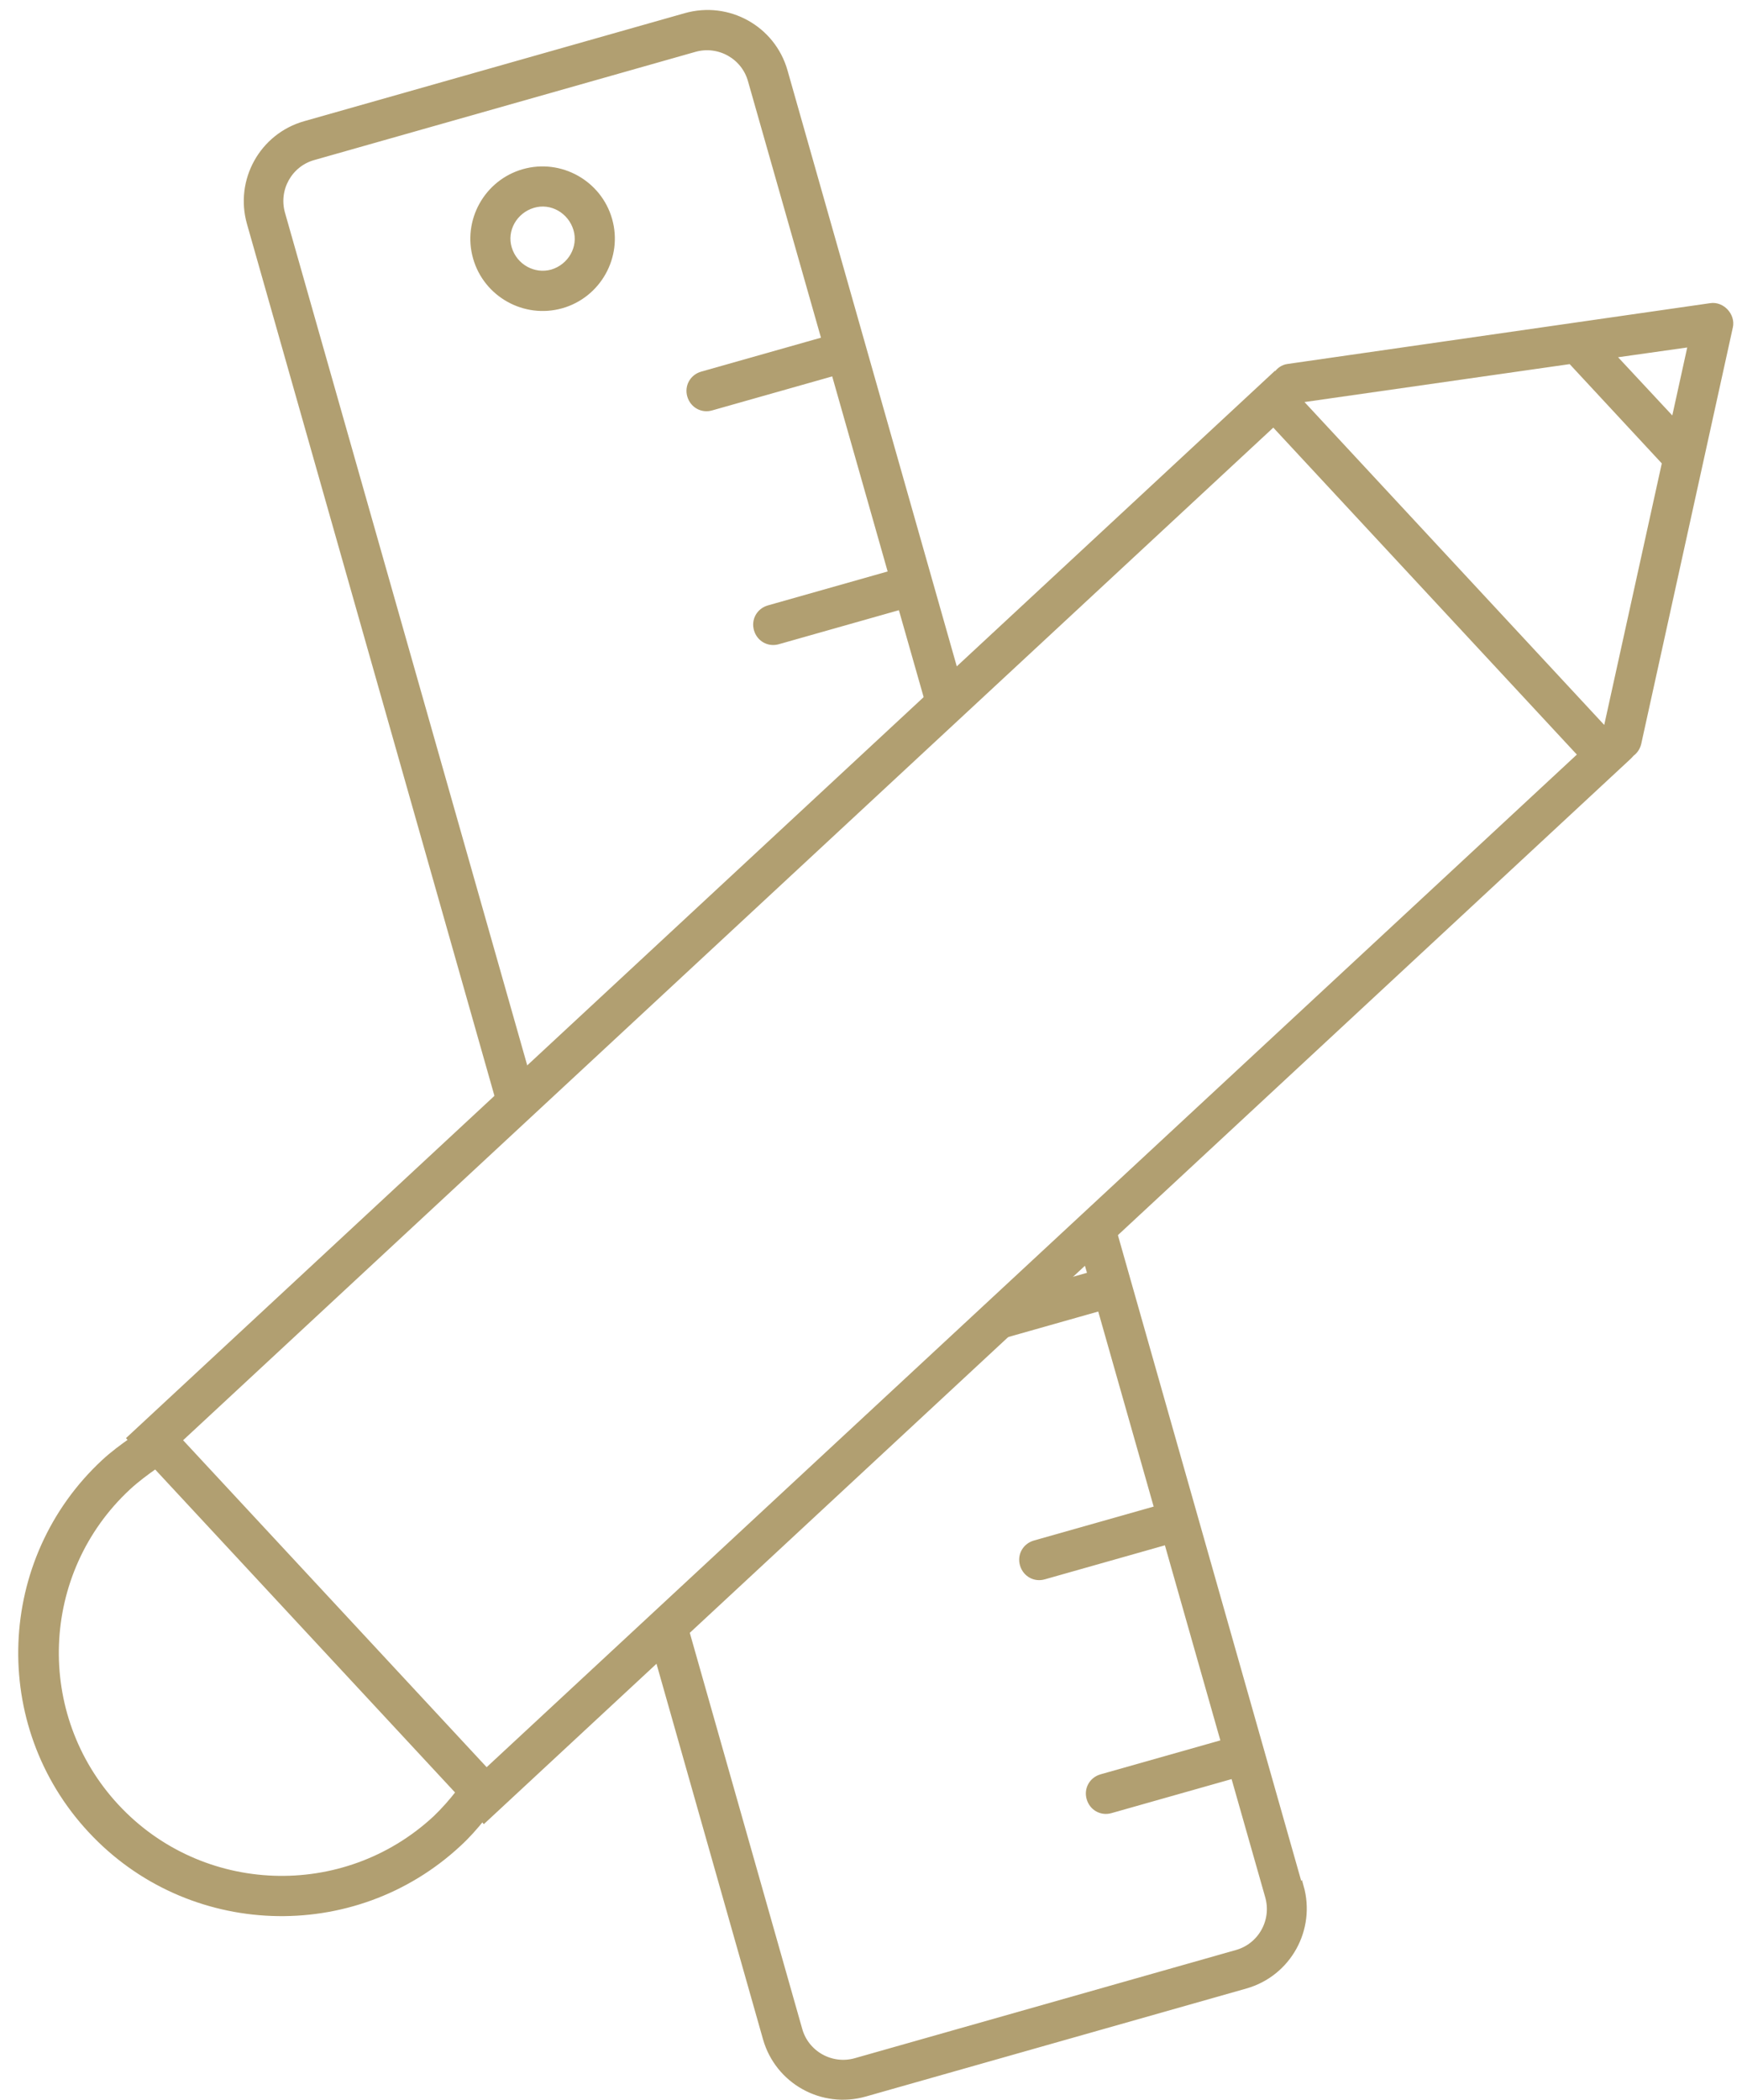
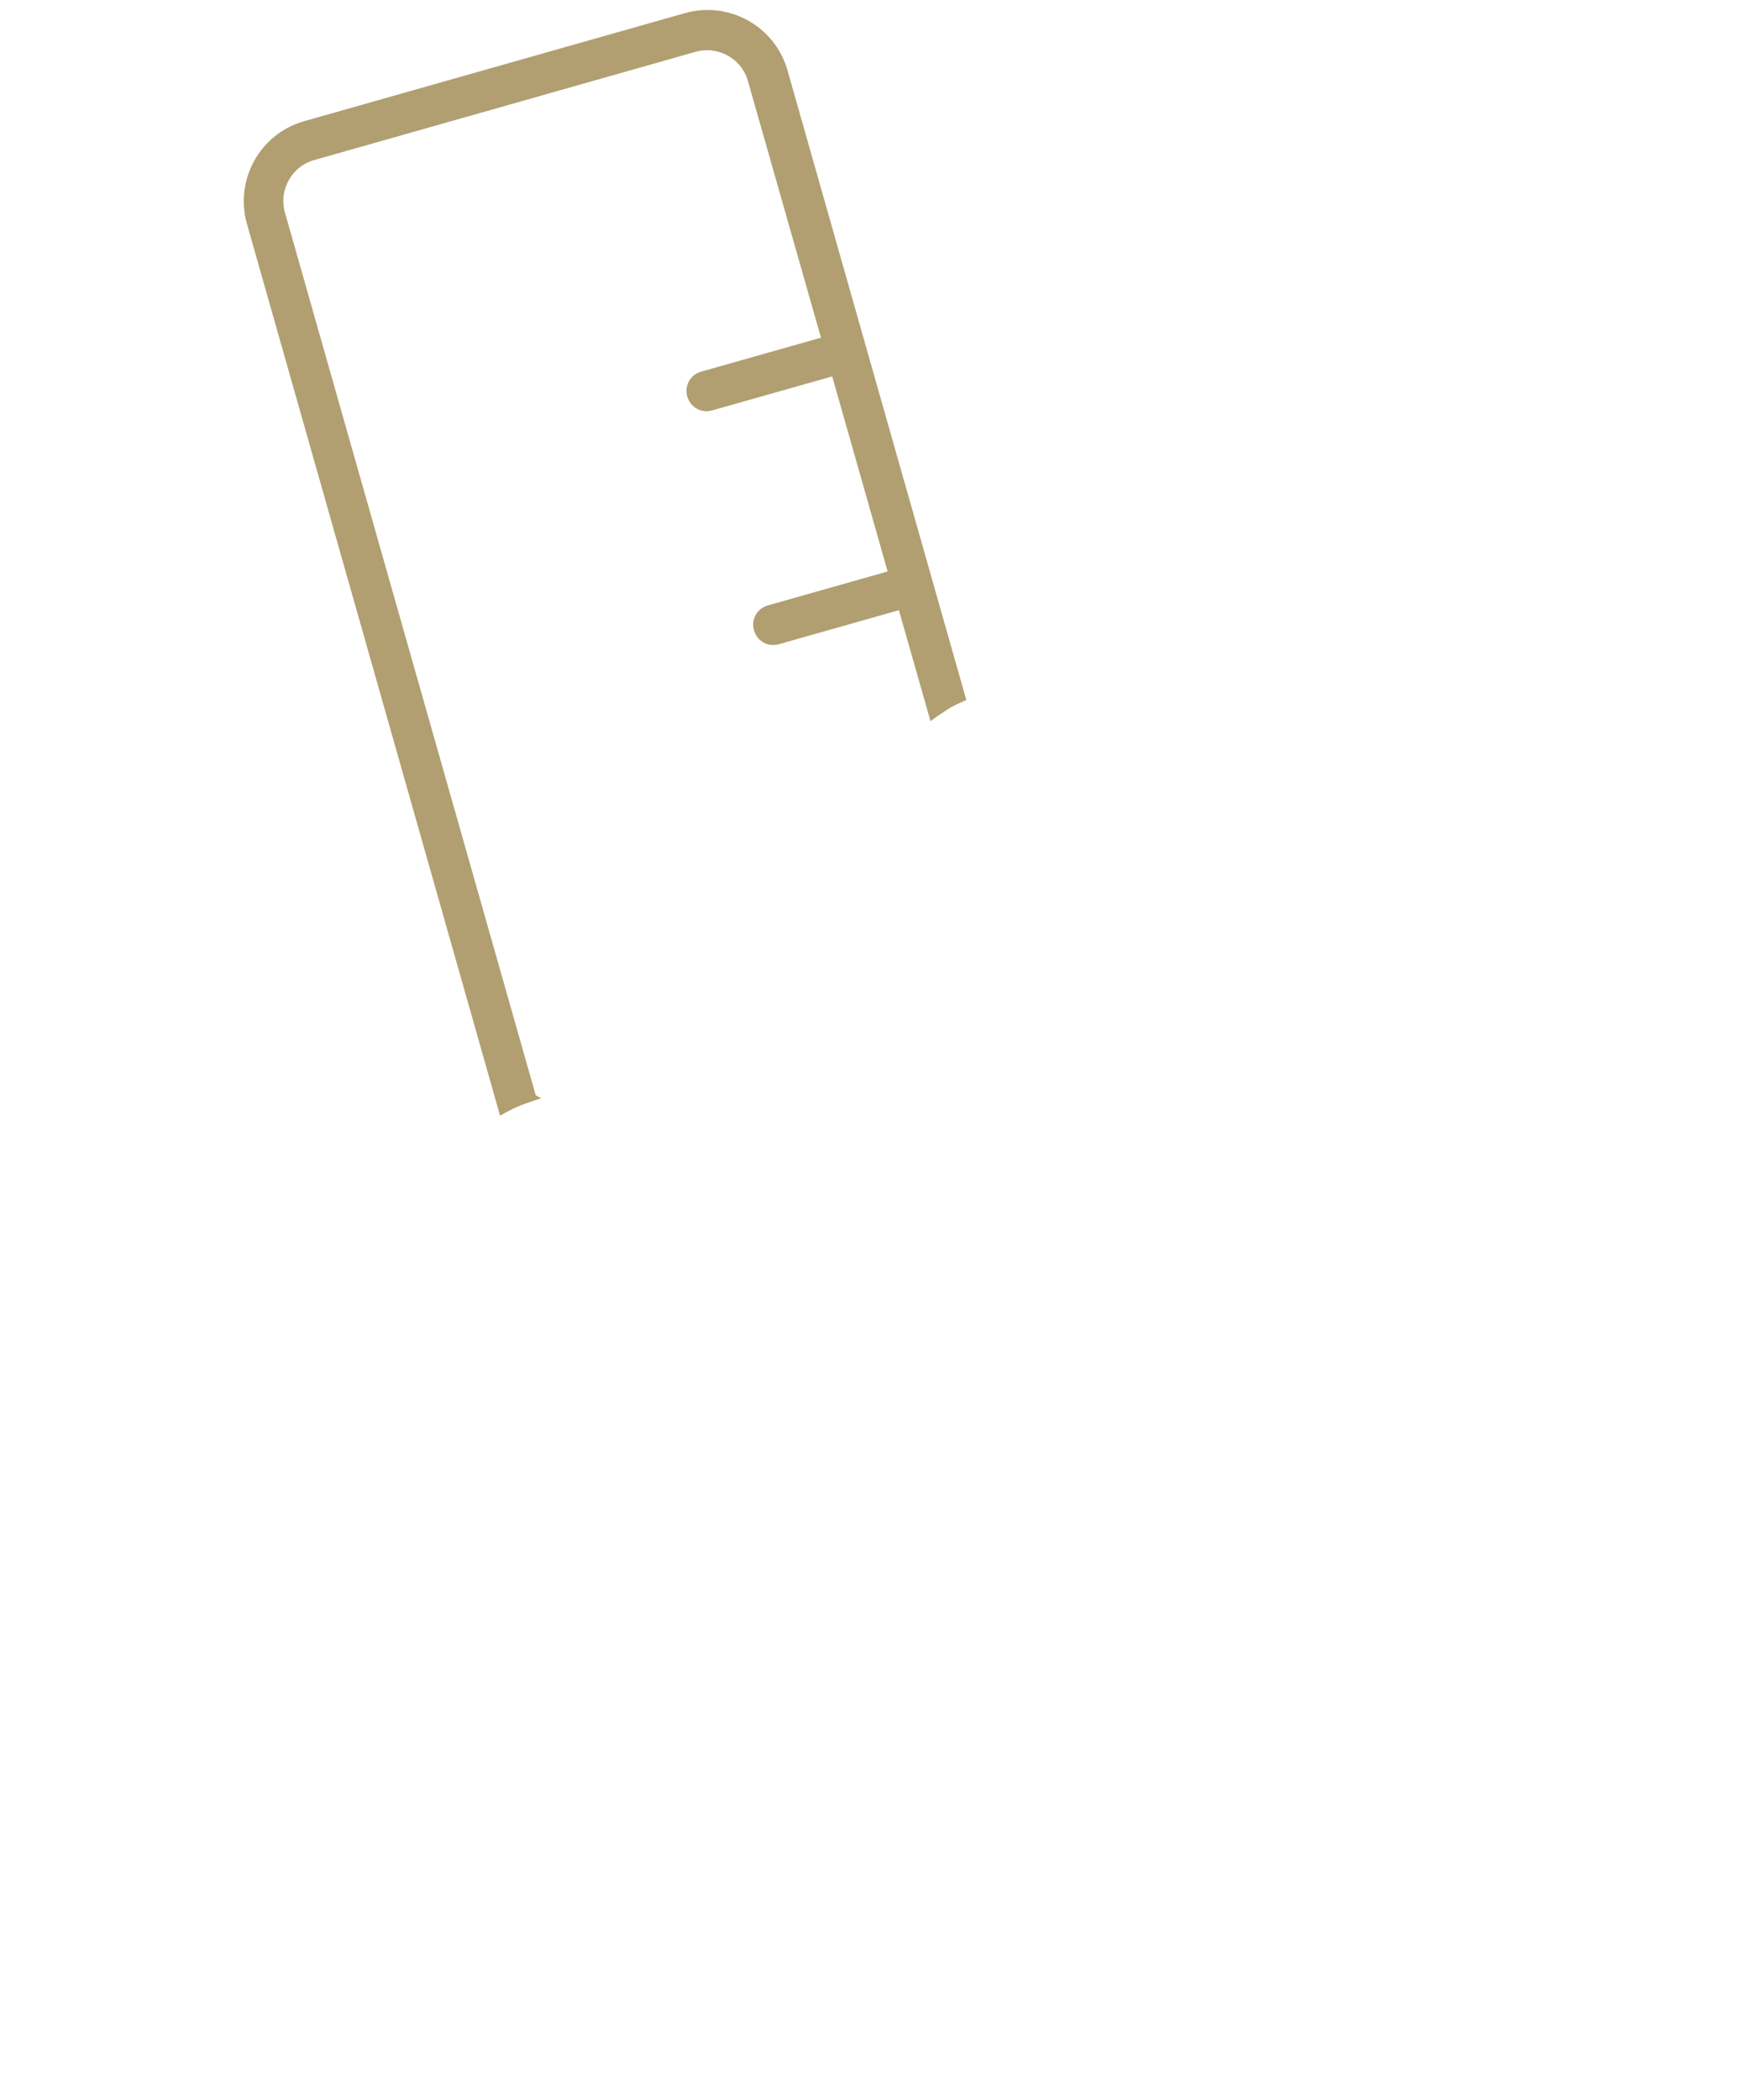
<svg xmlns="http://www.w3.org/2000/svg" width="78" height="94" viewBox="0 0 78 94" fill="none">
  <path d="M23.883 49.117L12.641 9.558C12.33 8.47 12.967 7.334 14.056 7.039L31.098 2.203C32.187 1.892 33.322 2.529 33.617 3.618L36.914 15.203L31.425 16.758C31.005 16.882 30.772 17.302 30.896 17.722C31.021 18.142 31.441 18.375 31.86 18.25L37.349 16.695L39.9 25.668L34.411 27.223C33.991 27.347 33.758 27.767 33.882 28.187C34.006 28.607 34.426 28.84 34.846 28.716L40.335 27.161L41.735 32.075C41.921 31.934 42.123 31.81 42.31 31.686C42.559 31.515 42.839 31.39 43.119 31.266L35.141 3.183C34.597 1.27 32.607 0.166 30.694 0.71L13.651 5.546C11.739 6.09 10.635 8.081 11.179 9.993L22.468 49.755C22.904 49.506 23.386 49.304 23.914 49.133L23.883 49.117Z" fill="#B19F71" stroke="#B19F71" stroke-width="0.25" stroke-miterlimit="10" />
-   <path d="M58.218 84.493L49.541 53.938C49.199 54.451 48.794 54.933 48.328 55.337L48.825 57.063L45.436 58.027C44.907 58.852 44.223 59.567 43.367 60.111C43.492 60.142 43.632 60.158 43.772 60.111L49.261 58.556L51.811 67.528L46.322 69.083C45.902 69.208 45.669 69.628 45.793 70.047C45.918 70.467 46.337 70.701 46.757 70.576L52.246 69.021L54.797 77.994L49.307 79.549C48.888 79.673 48.654 80.093 48.779 80.513C48.903 80.933 49.323 81.166 49.743 81.041L55.232 79.486L56.772 84.898C57.083 85.986 56.445 87.121 55.356 87.417L38.314 92.253C37.225 92.564 36.09 91.926 35.795 90.838L30.368 71.727C29.994 72.178 29.575 72.598 29.093 72.955L34.286 91.258C34.831 93.17 36.821 94.274 38.733 93.73L55.776 88.894C57.689 88.35 58.793 86.359 58.249 84.447L58.218 84.493Z" fill="#B19F71" stroke="#B19F71" stroke-width="0.25" stroke-miterlimit="10" />
-   <path d="M23.448 7.692C21.799 8.159 20.835 9.885 21.302 11.533C21.768 13.181 23.494 14.145 25.142 13.679C26.791 13.212 27.755 11.486 27.288 9.838C26.822 8.19 25.096 7.226 23.448 7.692ZM24.723 12.186C23.898 12.419 23.043 11.937 22.794 11.113C22.546 10.289 23.043 9.434 23.867 9.185C24.692 8.936 25.547 9.434 25.796 10.258C26.044 11.082 25.547 11.937 24.723 12.186Z" fill="#B19F71" stroke="#B19F71" stroke-width="0.25" stroke-miterlimit="10" />
-   <path d="M72.959 33.847L72.928 33.816C73.13 33.723 73.301 33.536 73.363 33.287L77.469 14.627C77.578 14.13 77.111 13.617 76.598 13.694L57.673 16.416C57.425 16.447 57.238 16.602 57.114 16.804L57.083 16.773L5.814 64.387L5.892 64.481C5.472 64.776 5.052 65.087 4.664 65.445C-0.048 69.814 -0.328 77.216 4.057 81.928C8.427 86.639 15.828 86.919 20.54 82.534C20.929 82.177 21.271 81.788 21.598 81.383L21.675 81.477L72.944 33.863L72.959 33.847ZM75.712 15.389L74.95 18.857L72.197 15.902L75.712 15.405V15.389ZM70.331 16.167L74.545 20.707L71.902 32.712L58.156 17.908L70.331 16.167ZM57.02 18.966L70.782 33.785L21.784 79.284L8.022 64.465L57.02 18.966ZM19.498 81.399C15.409 85.193 9.002 84.96 5.208 80.87C1.414 76.781 1.647 70.374 5.736 66.58C6.125 66.222 6.545 65.911 6.965 65.616L20.54 80.233C20.229 80.637 19.887 81.026 19.498 81.399Z" fill="#B19F71" stroke="#B19F71" stroke-width="0.25" stroke-miterlimit="10" />
</svg>